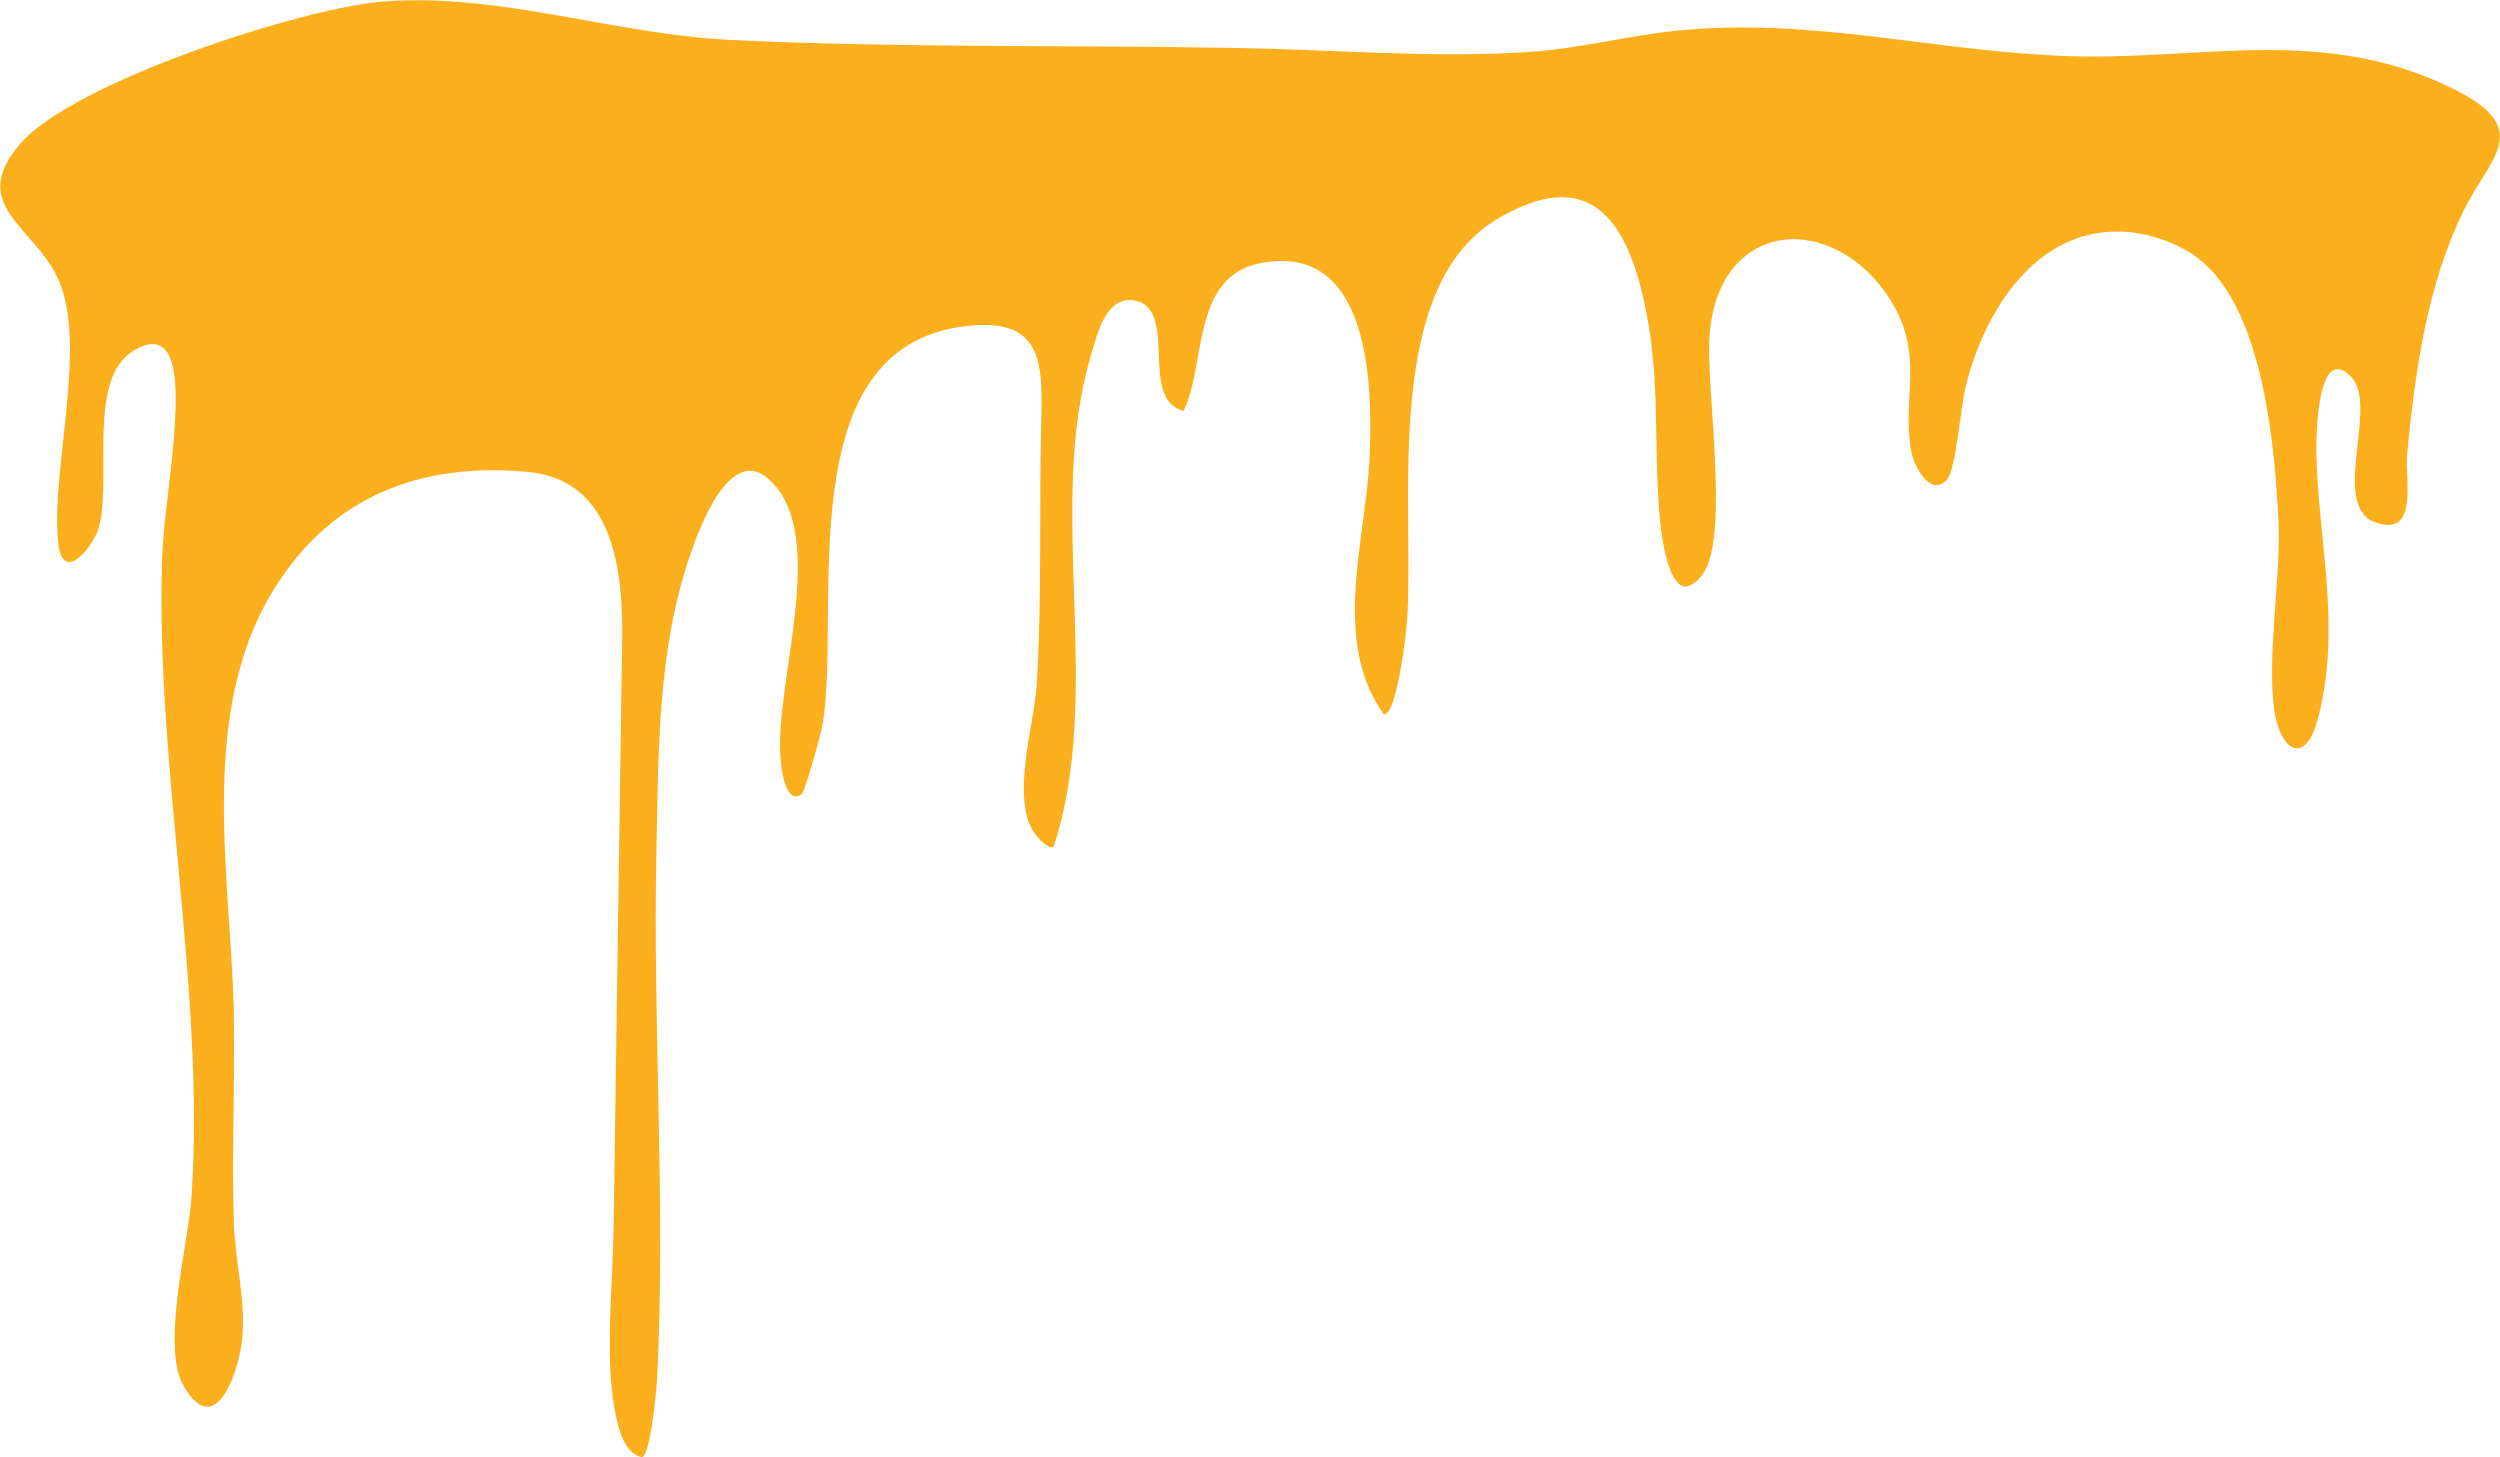
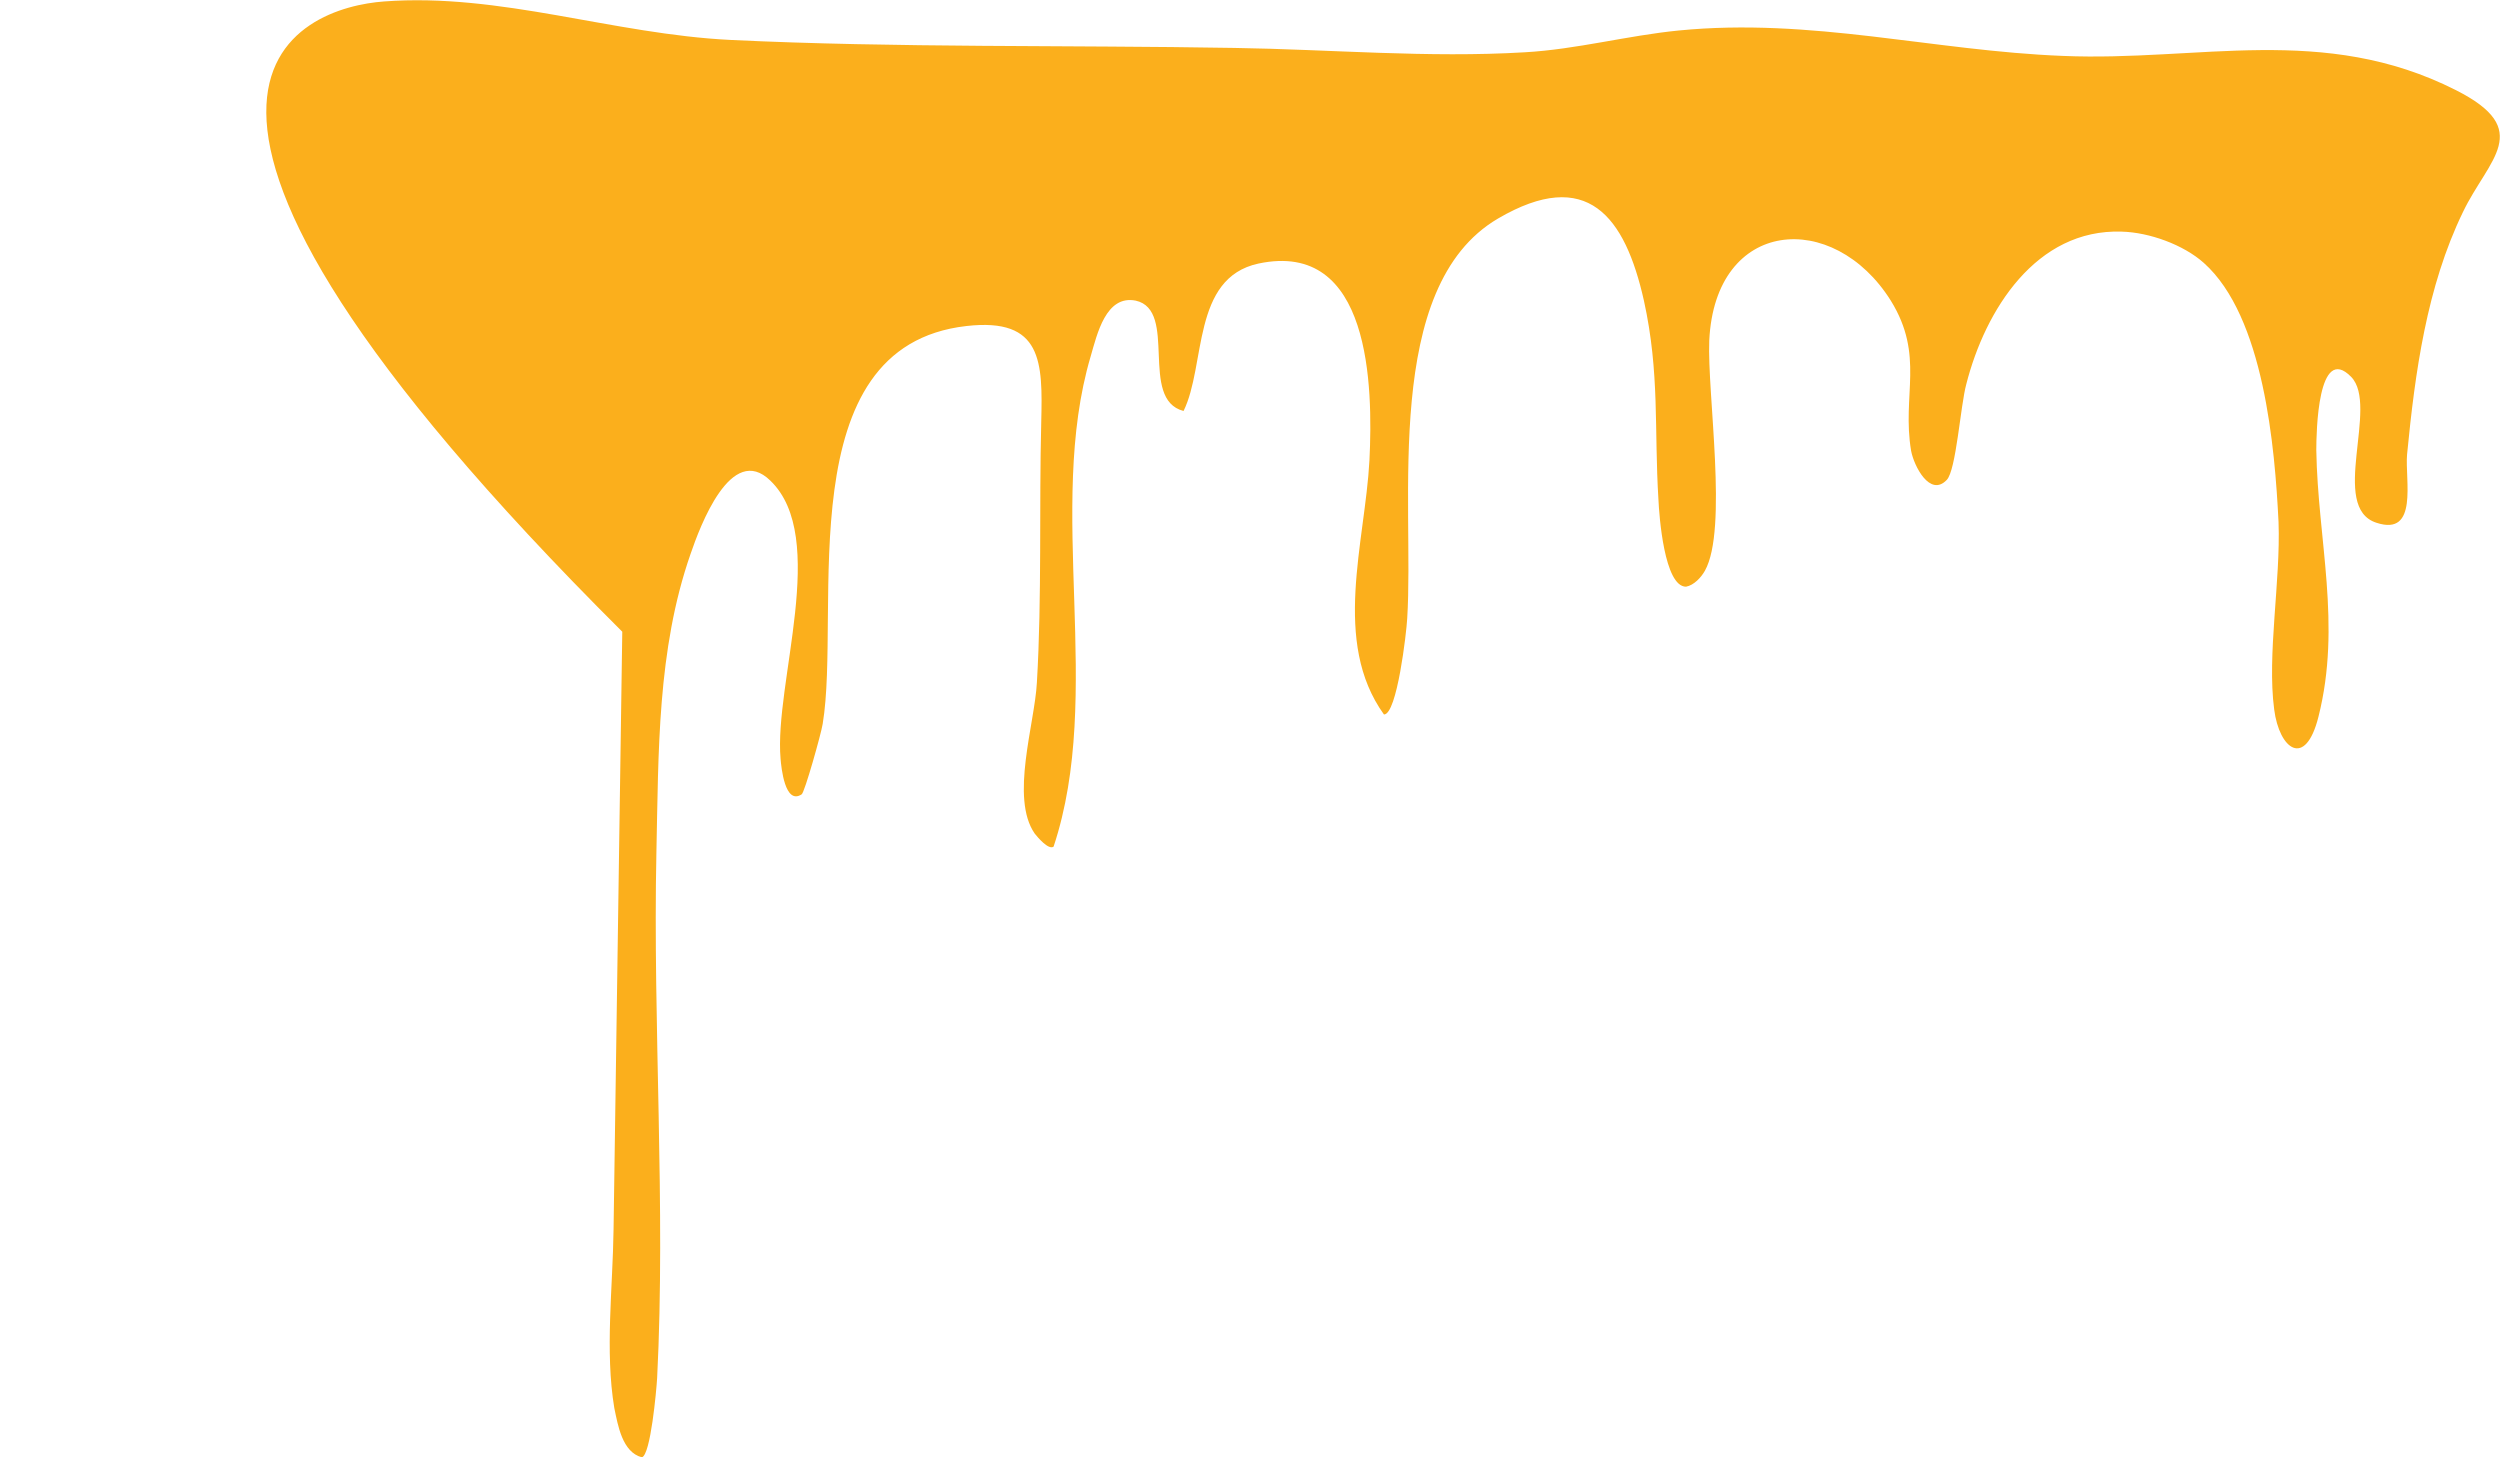
<svg xmlns="http://www.w3.org/2000/svg" viewBox="0 0 344.3 200.7">
-   <path d="M303.5 36.2c-2.8-2.5-7.5-4.2-11.3-4.3-11.8-.4-18.8 10.8-21.4 21-.8 2.9-1.4 11.9-2.7 13.2-2.3 2.4-4.5-1.9-4.9-4-1.3-7.7 1.9-13.1-2.8-20.7-7.9-12.6-24.2-11.4-25 5.5-.3 7.3 2.6 26-.6 31.7-.5.9-1.5 2-2.6 2.2-3 0-3.7-9.8-3.8-12-.6-9.7.2-17.4-2-27.4-2.6-11.6-7.8-18.5-20.1-11.3-16 9.4-11.5 39.2-12.5 55.1-.1 1.9-1.4 13.2-3.2 13.2-7.2-10-2.6-23.7-2-35 .5-10.2.2-30.4-15.3-27.1-9.2 2-7.2 14-10.3 20.3-6.2-1.6-.7-13.9-6.6-15.2-4.1-.8-5.3 4.6-6.2 7.7-6.2 21 1.9 46.4-5.1 67.5-.7.5-2.2-1.3-2.6-1.8-3.4-4.9 0-15.1.3-20.8.7-11.8.3-24.1.6-35.9.2-8.2.2-14.4-10.3-13.2-24.7 2.8-17.2 39.1-19.8 54.8-.2 1.3-2.5 9.5-2.9 9.7-2.3 1.5-2.8-3.7-2.9-4.9-.9-10.4 6.7-30.5-1.4-38.3-5.4-5.3-9.7 6.3-11 10.1-4.6 13.2-4.4 27.3-4.7 41.1-.5 23.8 1.3 48.8.1 72.4-.1 1.7-.9 10.6-2.1 10.9-2.7-.7-3.3-4.4-3.8-6.8-1.3-7.8-.2-16.6-.1-24.6L85.7 87c0-9.5-1.7-20.9-12.9-22-13.6-1.3-25.5 2.6-33.5 13.8-12.5 17.3-7.6 40.6-7.1 60.4.2 9.6-.3 19.3 0 28.9.1 5.1 1.6 10.7 1.2 15.8-.3 4.5-3.6 14.8-8.1 7-3.2-5.5.7-19.7 1.1-26.4 1.8-28.1-4.9-58.5-4.1-87 .2-6.3 1.5-13.2 1.8-19.4.2-4.1.7-13.7-5.7-9.8-6.7 4-2.7 18.7-5 25-1.5 3.2-4.9 6.7-5.4 1.3-1-10.1 4.2-27.4-.1-36.4-3.3-7-12.3-10-5.2-18.3C9.8 11.4 41.8 1 52.9.2c16-1.2 31.5 4.5 47.7 5.3 22.8 1.1 46.6.7 69.4 1.1 13.2.2 26.7 1.4 40 .6 7.1-.4 14.1-2.3 21.2-3 18.3-1.8 35 2.8 52.9 3.5 18.7.8 35.9-4.5 54.1 4.7 10.9 5.5 4.5 9.5 1 16.8-5 10.3-6.6 22.1-7.7 33.4-.3 3.5 1.6 11.3-4.2 9.4-6.6-2.1.4-16.1-3.5-20.1-4.6-4.7-4.8 7.7-4.8 10.1.2 12.4 3.5 24 .3 36.7-1.8 7.2-5.4 4.5-6.1-1-1-7.5.9-17.7.6-25.8-.5-10.2-2-28.3-10.3-35.7" fill="#fbaf1c" />
+   <path d="M303.5 36.2c-2.8-2.5-7.5-4.2-11.3-4.3-11.8-.4-18.8 10.8-21.4 21-.8 2.9-1.4 11.9-2.7 13.2-2.3 2.4-4.5-1.9-4.9-4-1.3-7.7 1.9-13.1-2.8-20.7-7.9-12.6-24.2-11.4-25 5.5-.3 7.3 2.6 26-.6 31.7-.5.9-1.5 2-2.6 2.2-3 0-3.7-9.8-3.8-12-.6-9.7.2-17.4-2-27.4-2.6-11.6-7.8-18.5-20.1-11.3-16 9.4-11.5 39.2-12.5 55.1-.1 1.9-1.4 13.2-3.2 13.2-7.2-10-2.6-23.7-2-35 .5-10.2.2-30.4-15.3-27.1-9.2 2-7.2 14-10.3 20.3-6.2-1.6-.7-13.9-6.6-15.2-4.1-.8-5.3 4.6-6.2 7.7-6.2 21 1.9 46.4-5.1 67.5-.7.5-2.2-1.3-2.6-1.8-3.4-4.9 0-15.1.3-20.8.7-11.8.3-24.1.6-35.9.2-8.2.2-14.4-10.3-13.2-24.7 2.8-17.2 39.1-19.8 54.8-.2 1.3-2.5 9.5-2.9 9.7-2.3 1.5-2.8-3.7-2.9-4.9-.9-10.4 6.7-30.5-1.4-38.3-5.4-5.3-9.7 6.3-11 10.1-4.6 13.2-4.4 27.3-4.7 41.1-.5 23.8 1.3 48.8.1 72.4-.1 1.7-.9 10.6-2.1 10.9-2.7-.7-3.3-4.4-3.8-6.8-1.3-7.8-.2-16.6-.1-24.6L85.7 87C9.8 11.4 41.8 1 52.9.2c16-1.2 31.5 4.5 47.7 5.3 22.8 1.1 46.6.7 69.4 1.1 13.2.2 26.7 1.4 40 .6 7.1-.4 14.1-2.3 21.2-3 18.3-1.8 35 2.8 52.9 3.5 18.7.8 35.9-4.5 54.1 4.7 10.9 5.5 4.5 9.5 1 16.8-5 10.3-6.6 22.1-7.7 33.4-.3 3.5 1.6 11.3-4.2 9.4-6.6-2.1.4-16.1-3.5-20.1-4.6-4.7-4.8 7.7-4.8 10.1.2 12.4 3.5 24 .3 36.7-1.8 7.2-5.4 4.5-6.1-1-1-7.5.9-17.7.6-25.8-.5-10.2-2-28.3-10.3-35.7" fill="#fbaf1c" />
</svg>